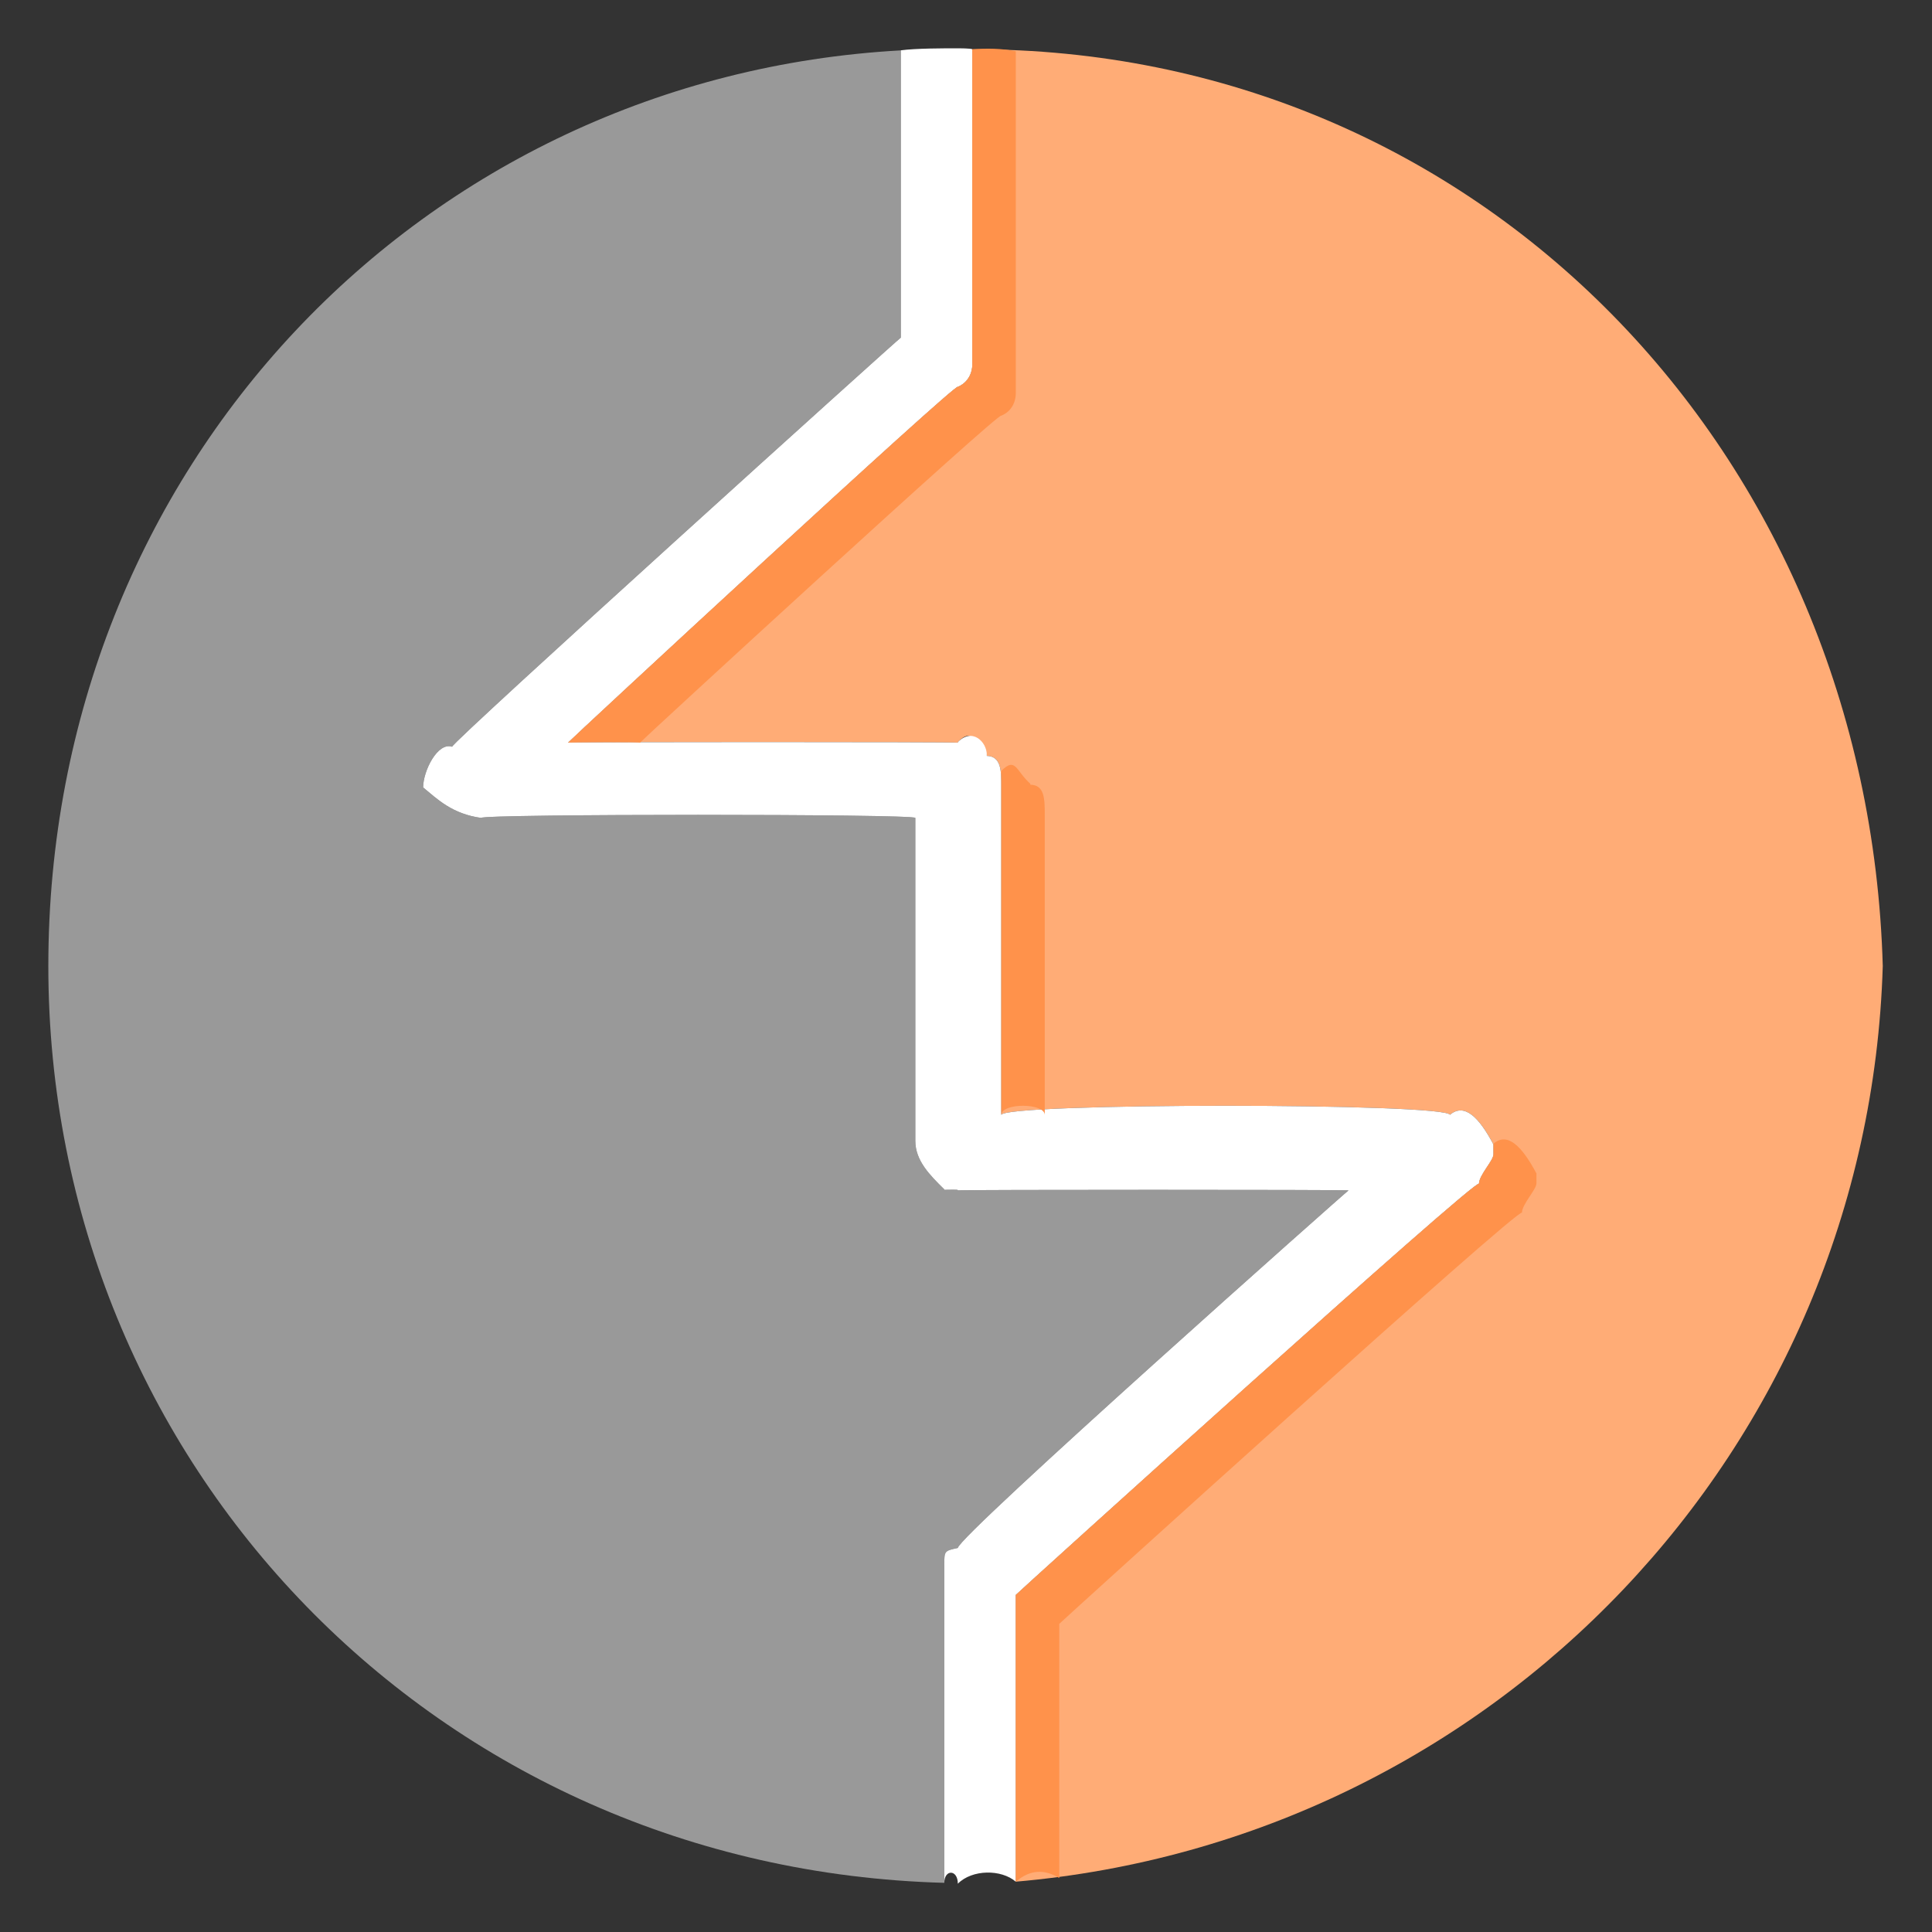
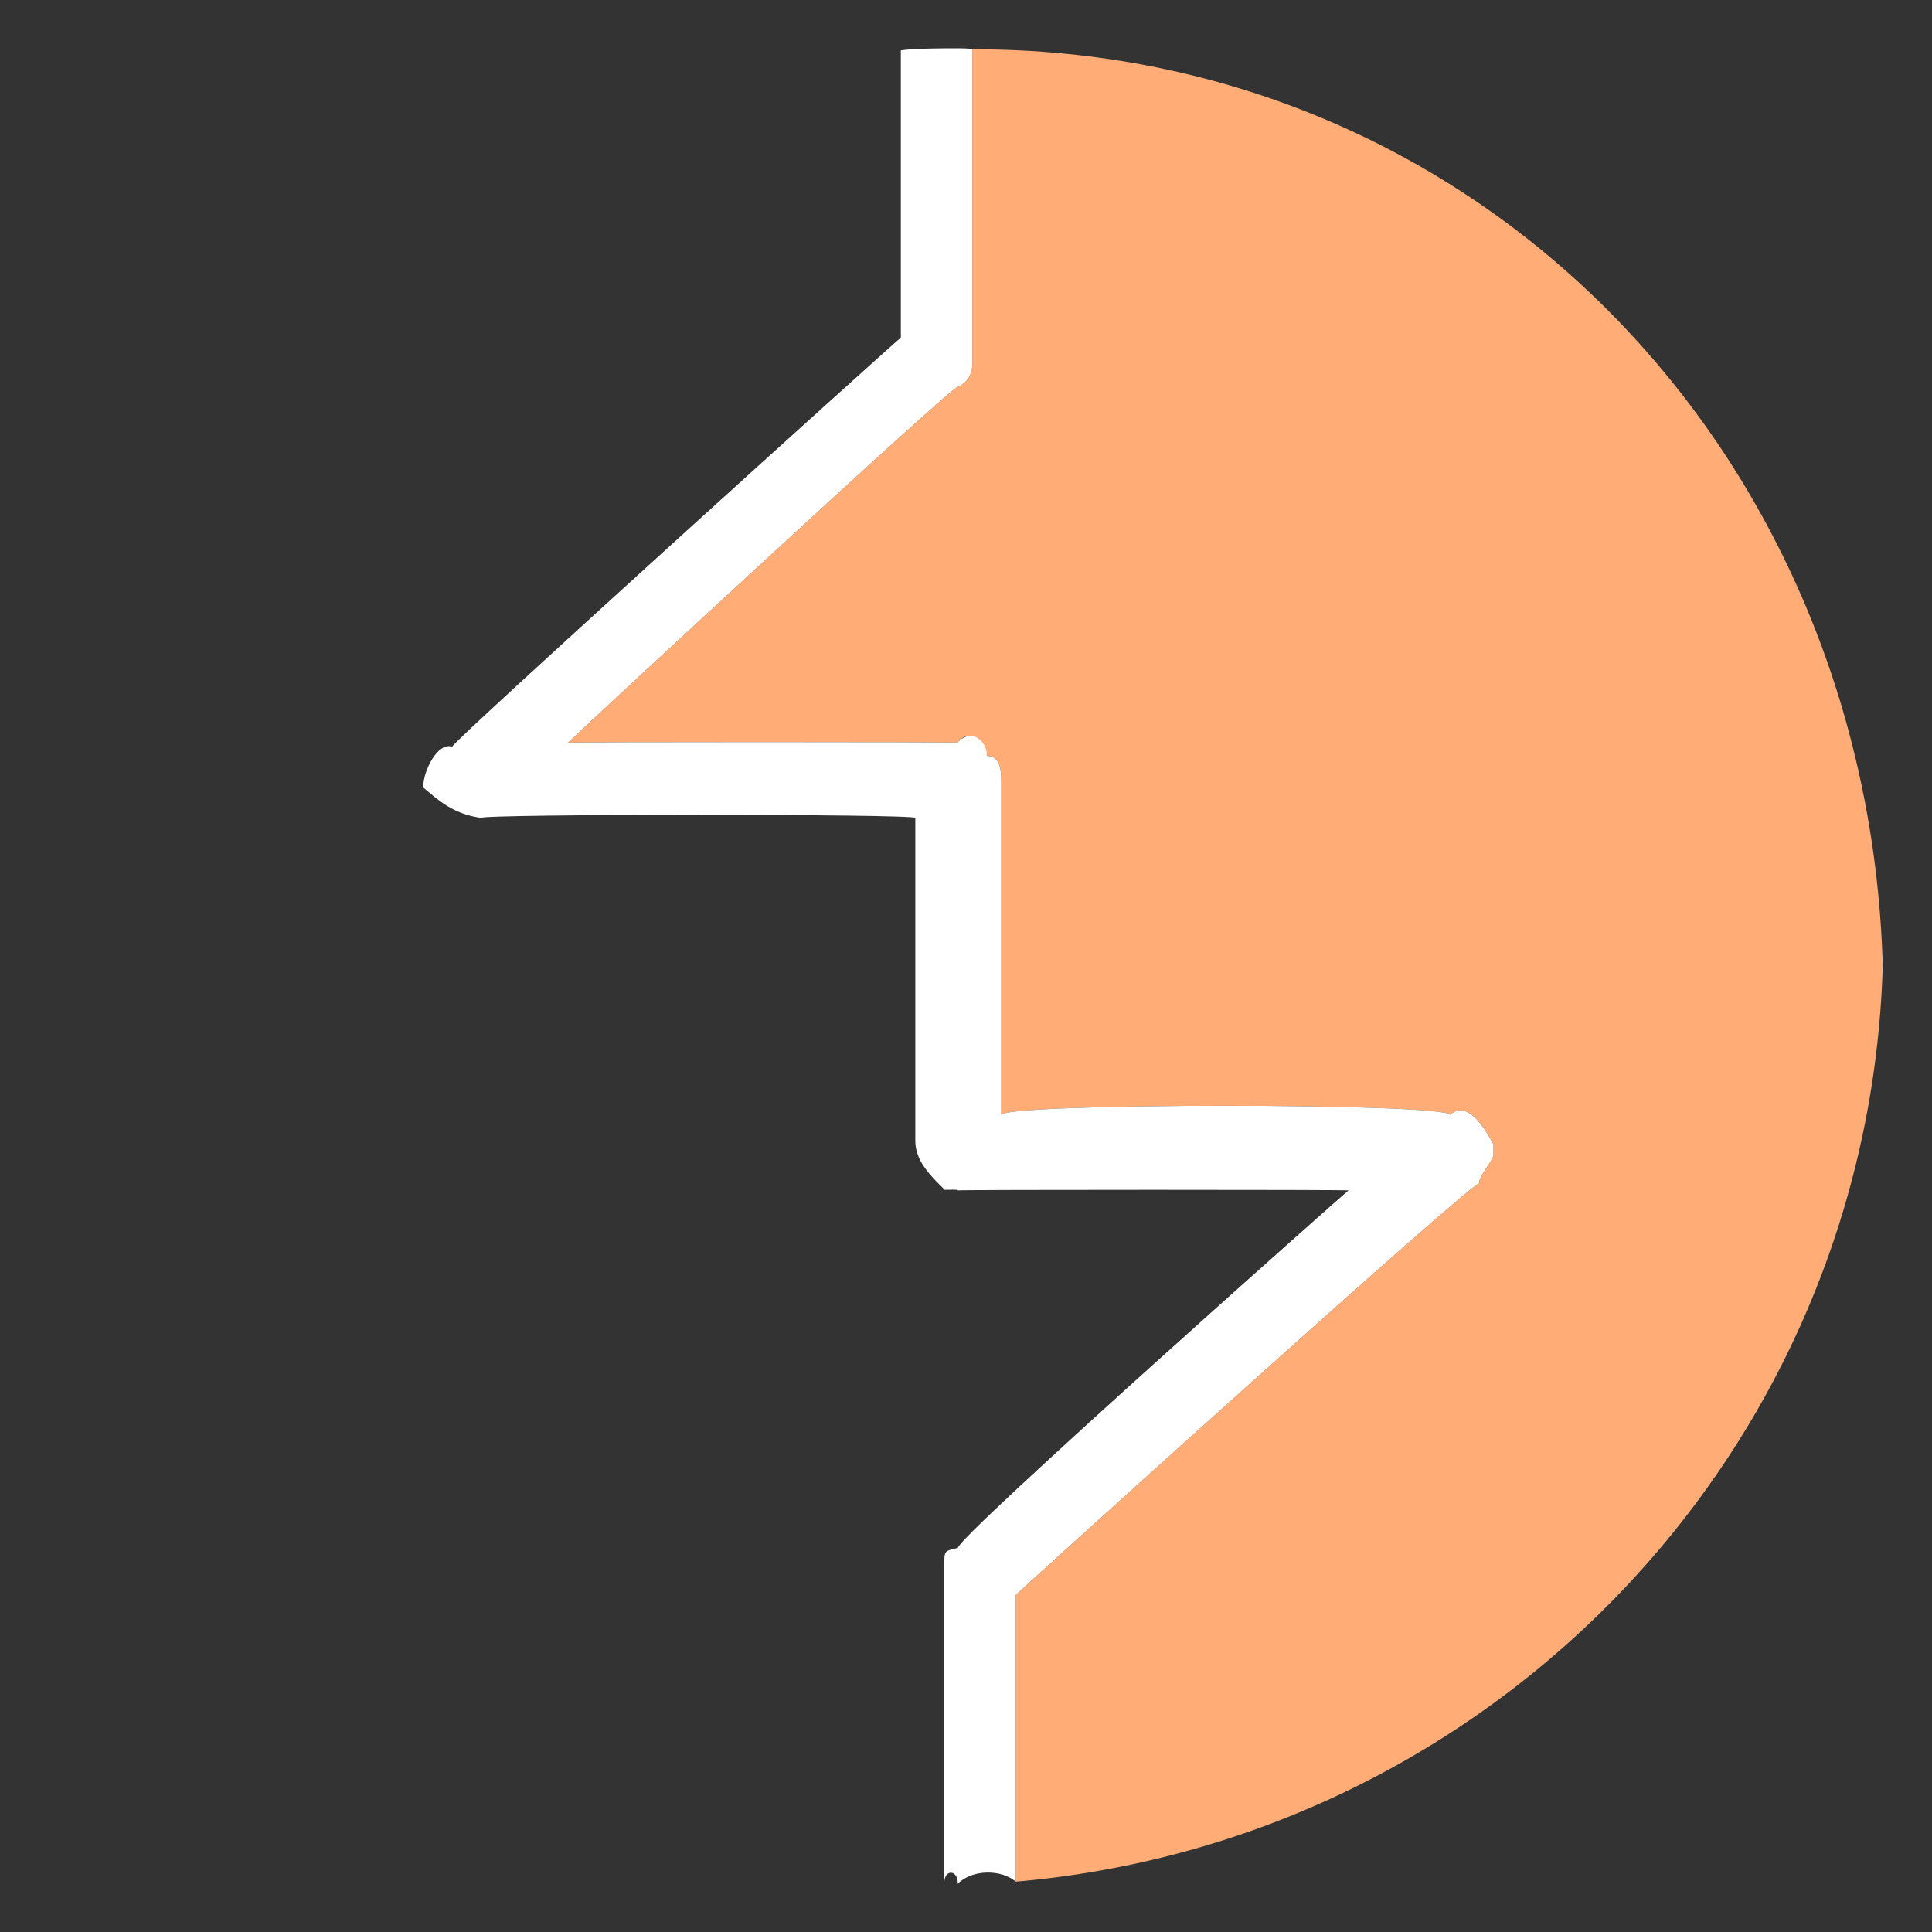
<svg xmlns="http://www.w3.org/2000/svg" version="1.1" width="100%" height="100%" id="svgWorkerArea" viewBox="0 0 400 400" style="background: white;">
  <rect x="0" y="0" width="400" height="400" fill="#333333" stroke="none" />
  <defs id="defsdoc">
    <pattern id="patternBool" x="0" y="0" width="10" height="10" patternUnits="userSpaceOnUse" patternTransform="rotate(35)">
      <circle cx="5" cy="5" r="4" style="stroke: none;fill: #ff000070;" />
    </pattern>
    <clipPath clipPathUnits="userSpaceOnUse" id="clipPath5343">
-       <path d="M 3.069 285.557 C 1.455 286.753 0.503 288.642 0.5 290.65 C 0.5 294.157 3.343 297 6.85 297 C 10.357 297 13.2 294.157 13.2 290.65 C 13.198 289.807 12.748 287.937 12.7 288.196 C 12.676 289.038 12.128 290.55 12.098 290.428 C 12.095 289.922 11.81 289.002 11.793 289.233 C 11.821 290.64 10.309 292.409 9.485 292.733 C 8.654 293.102 7.748 293.297 6.873 293.298 C 6.7 293.298 5.705 293.16 5.229 292.594 C 4.403 291.702 5.227 291.494 5.691 291.321 C 6.197 291.132 6.722 291.011 7.212 290.901 C 7.957 290.732 7.683 290.374 7.317 290.272 C 6.39 290.012 5.272 290.607 4.451 290.578 C 3.603 290.549 3.647 288.881 4.311 288.815 C 5.05 288.742 5.977 288.305 5.772 288.159 C 4.942 287.542 4.811 287.368 4.713 286.995 C 4.565 286.43 5.054 285.959 4.771 286.031 C 4.511 286.111 4.36 286.187 4.172 286.288 C 4.004 286.378 3.878 286.343 3.497 286.29 C 3.172 286.245 3.11 286.234 3.121 286.033 C 3.133 285.832 3.194 285.512 3.069 285.557 Z" id="path5345" style="fill:#7aafff;fill-opacity:1;stroke:none;stroke-width:2.01;stroke-linecap:round;stroke-linejoin:round;stroke-miterlimit:4;stroke-dasharray:none;stroke-opacity:1" />
-     </clipPath>
+       </clipPath>
    <clipPath clipPathUnits="userSpaceOnUse" id="clipPath4543">
      <path d="M 1.776 291.57 C -0.05 291.744 -1.518 292.489 -1.714 293.734 C -1.977 295.401 -0.147 297.075 2.375 297.473 C 3.592 297.664 4.809 297.526 5.755 297.089 C 6.486 297.617 7.425 297.99 8.426 298.149 C 10.947 298.547 13.204 297.518 13.467 295.85 C 13.73 294.183 11.977 293.907 9.21 293.671 C 6.444 293.435 5.594 291.983 3.463 291.625 C 2.897 291.536 2.325 291.517 1.776 291.57 Z" id="path4545" style="opacity:1;vector-effect:none;fill:#666666;fill-opacity:1;stroke:none;stroke-width:2.117;stroke-linecap:round;stroke-linejoin:round;stroke-miterlimit:4;stroke-dasharray:none;stroke-dashoffset:0;stroke-opacity:1" />
    </clipPath>
    <clipPath clipPathUnits="userSpaceOnUse" id="clipPath5343-7">
-       <path d="M 3.069 285.557 C 1.455 286.753 0.503 288.642 0.5 290.65 C 0.5 294.157 3.343 297 6.85 297 C 10.357 297 13.2 294.157 13.2 290.65 C 13.198 289.807 12.748 287.937 12.7 288.196 C 12.676 289.038 12.128 290.55 12.098 290.428 C 12.095 289.922 11.81 289.002 11.793 289.233 C 11.821 290.64 10.309 292.409 9.485 292.733 C 8.654 293.102 7.748 293.297 6.873 293.298 C 6.7 293.298 5.705 293.16 5.229 292.594 C 4.403 291.702 5.227 291.494 5.691 291.321 C 6.197 291.132 6.722 291.011 7.212 290.901 C 7.957 290.732 7.683 290.374 7.317 290.272 C 6.39 290.012 5.272 290.607 4.451 290.578 C 3.603 290.549 3.647 288.881 4.311 288.815 C 5.05 288.742 5.977 288.305 5.772 288.159 C 4.942 287.542 4.811 287.368 4.713 286.995 C 4.565 286.43 5.054 285.959 4.771 286.031 C 4.511 286.111 4.36 286.187 4.172 286.288 C 4.004 286.378 3.878 286.343 3.497 286.29 C 3.172 286.245 3.11 286.234 3.121 286.033 C 3.133 285.832 3.194 285.512 3.069 285.557 Z" id="path5345-5" style="fill:#7aafff;fill-opacity:1;stroke:none;stroke-width:2.01;stroke-linecap:round;stroke-linejoin:round;stroke-miterlimit:4;stroke-dasharray:none;stroke-opacity:1" />
-     </clipPath>
+       </clipPath>
    <clipPath clipPathUnits="userSpaceOnUse" id="clipPath4543-3">
-       <path d="M 1.776 291.57 C -0.05 291.744 -1.518 292.489 -1.714 293.734 C -1.977 295.401 -0.147 297.075 2.375 297.473 C 3.592 297.664 4.809 297.526 5.755 297.089 C 6.486 297.617 7.425 297.99 8.426 298.149 C 10.947 298.547 13.204 297.518 13.467 295.85 C 13.73 294.183 11.977 293.907 9.21 293.671 C 6.444 293.435 5.594 291.983 3.463 291.625 C 2.897 291.536 2.325 291.517 1.776 291.57 Z" id="path4545-5" style="opacity:1;vector-effect:none;fill:#666666;fill-opacity:1;stroke:none;stroke-width:2.117;stroke-linecap:round;stroke-linejoin:round;stroke-miterlimit:4;stroke-dasharray:none;stroke-dashoffset:0;stroke-opacity:1" />
+       <path d="M 1.776 291.57 C -0.05 291.744 -1.518 292.489 -1.714 293.734 C -1.977 295.401 -0.147 297.075 2.375 297.473 C 6.486 297.617 7.425 297.99 8.426 298.149 C 10.947 298.547 13.204 297.518 13.467 295.85 C 13.73 294.183 11.977 293.907 9.21 293.671 C 6.444 293.435 5.594 291.983 3.463 291.625 C 2.897 291.536 2.325 291.517 1.776 291.57 Z" id="path4545-5" style="opacity:1;vector-effect:none;fill:#666666;fill-opacity:1;stroke:none;stroke-width:2.117;stroke-linecap:round;stroke-linejoin:round;stroke-miterlimit:4;stroke-dasharray:none;stroke-dashoffset:0;stroke-opacity:1" />
    </clipPath>
  </defs>
  <g id="fileImp-260459939" class="cosito">
    <path id="path4514-36" class="grouped" style="fill:#ffac76;fill-opacity:1;stroke:none;stroke-width:1.747;stroke-linecap:round;stroke-linejoin:round;stroke-miterlimit:4;stroke-dasharray:none;stroke-opacity:1" d="M201.307 10.214C201.307 9.999 201.307 69.699 201.307 72.572 201.307 72.699 201.307 72.699 201.307 74.721 201.307 72.699 201.307 72.699 201.307 75.418 201.307 72.699 201.307 72.699 201.307 75.508 201.307 75.799 201.307 78.799 198.307 80.1 198.307 78.799 117.607 153.599 117.607 153.76 117.607 153.599 198.307 153.599 198.307 153.76 198.307 153.599 198.307 153.599 198.307 153.641 201.307 150.599 201.307 153.599 204.307 156.286 204.307 153.599 204.307 153.599 204.307 156.436 204.307 153.599 204.307 153.599 204.307 156.495 207.307 156.599 207.307 159.599 207.307 162.835 207.307 162.499 207.307 228.299 207.307 230.852 207.307 228.299 300.207 228.299 300.207 230.852 300.207 228.299 300.207 228.299 300.207 230.792 303.207 228.299 306.207 231.299 309.207 236.962 309.207 234.299 309.207 234.299 309.207 236.977 309.207 234.299 309.207 234.299 309.207 237.411 309.207 237.299 309.207 237.299 309.207 238.076 309.207 237.299 309.207 237.299 309.207 238.196 309.207 237.299 309.207 237.299 309.207 238.922 309.207 237.299 309.207 237.299 309.207 238.983 309.207 240.299 306.207 243.299 306.207 245.09 306.207 243.299 210.307 330.099 210.307 330.208 210.307 330.099 210.307 386.999 210.307 389.582 309.207 380.999 386.807 300.199 389.807 200.002 386.807 93.599 306.207 9.999 201.307 10.206 201.307 9.999 201.307 9.999 201.307 10.214" />
-     <path id="path4514-36-6" class="grouped" style="fill:#999999;fill-opacity:1;stroke:none;stroke-width:1.747;stroke-linecap:round;stroke-linejoin:round;stroke-miterlimit:4;stroke-dasharray:none;stroke-opacity:1" d="M186.507 10.43C87.607 15.899 10.007 96.599 10.007 200.008 10.007 303.199 90.607 386.999 195.507 389.82 195.507 386.999 195.507 327.099 195.507 327.493 195.507 324.099 195.507 324.099 195.507 323.983 195.507 321.099 195.507 321.099 198.307 320.489 198.307 318.099 279.207 246.299 279.207 246.457 279.207 246.299 198.307 246.299 198.307 246.457 198.307 246.299 198.307 246.299 195.507 246.337 195.507 243.299 195.507 243.299 195.507 246.247 192.507 243.299 189.507 240.299 189.507 236.197 189.507 234.299 189.507 168.499 189.507 169.34 189.507 168.499 99.607 168.499 99.607 169.34 93.607 168.499 90.607 165.499 87.607 163.031 87.607 159.599 90.607 153.599 93.607 154.604 93.607 153.599 186.507 69.699 186.507 69.903 186.507 69.699 186.507 9.999 186.507 10.43" />
    <path id="path4514" class="grouped" style="fill:#ffffff;fill-opacity:1;stroke:none;stroke-width:1.747;stroke-linecap:round;stroke-linejoin:round;stroke-miterlimit:4;stroke-dasharray:none;stroke-opacity:1" d="M198.307 10.002C195.507 9.999 189.507 9.999 186.507 10.421 186.507 9.999 186.507 69.699 186.507 69.903 186.507 69.699 93.607 153.599 93.607 154.604 90.607 153.599 87.607 159.599 87.607 163.031 90.607 165.499 93.607 168.499 99.607 169.339 99.607 168.499 189.507 168.499 189.507 169.339 189.507 168.499 189.507 234.299 189.507 236.197 189.507 240.299 192.507 243.299 195.507 246.247 195.507 243.299 195.507 243.299 195.507 246.337 198.307 246.299 198.307 246.299 198.307 246.457 198.307 246.299 279.207 246.299 279.207 246.457 279.207 246.299 198.307 318.099 198.307 320.489 195.507 321.099 195.507 321.099 195.507 323.968 195.507 324.099 195.507 324.099 195.507 327.493 195.507 327.099 195.507 386.999 195.507 389.82 195.507 386.999 198.307 386.999 198.307 390 201.307 386.999 207.307 386.999 210.307 389.581 210.307 386.999 210.307 330.099 210.307 330.207 210.307 330.099 306.207 243.299 306.207 245.089 306.207 243.299 309.207 240.299 309.207 238.982 309.207 237.299 309.207 237.299 309.207 238.922 309.207 237.299 309.207 237.299 309.207 238.195 309.207 237.299 309.207 237.299 309.207 238.075 309.207 237.299 309.207 237.299 309.207 237.41 309.207 234.299 309.207 234.299 309.207 236.977 309.207 234.299 309.207 234.299 309.207 236.961 306.207 231.299 303.207 228.299 300.207 230.792 300.207 228.299 300.207 228.299 300.207 230.851 300.207 228.299 207.307 228.299 207.307 230.851 207.307 228.299 207.307 162.499 207.307 162.835 207.307 159.599 207.307 156.599 204.307 156.495 204.307 153.599 204.307 153.599 204.307 156.435 204.307 153.599 204.307 153.599 204.307 156.285 204.307 153.599 201.307 150.599 198.307 153.641 198.307 153.599 198.307 153.599 198.307 153.76 198.307 153.599 117.607 153.599 117.607 153.76 117.607 153.599 198.307 78.799 198.307 80.099 201.307 78.799 201.307 75.799 201.307 75.507 201.307 72.699 201.307 72.699 201.307 75.418 201.307 72.699 201.307 72.699 201.307 74.723 201.307 72.699 201.307 72.699 201.307 72.575 201.307 69.699 201.307 9.999 201.307 10.217 201.307 9.999 198.307 9.999 198.307 10.007 198.307 9.999 198.307 9.999 198.307 10.002" />
-     <path id="path4514-36-1" class="grouped" style="fill:#ff924b;fill-opacity:1;stroke:none;stroke-width:1.747;stroke-linecap:round;stroke-linejoin:round;stroke-miterlimit:4;stroke-dasharray:none;stroke-opacity:1" d="M201.307 10.202C201.307 9.999 201.307 9.999 201.307 10.218 201.307 9.999 201.307 69.699 201.307 72.576 201.307 72.699 201.307 72.699 201.307 74.724 201.307 72.699 201.307 72.699 201.307 75.418 201.307 72.699 201.307 72.699 201.307 75.508 201.307 75.799 201.307 78.799 198.307 80.1 198.307 78.799 117.607 153.599 117.607 153.76 117.607 153.599 132.507 153.599 132.507 153.76 132.507 153.599 207.307 84.799 207.307 86.068 210.307 84.799 210.307 81.799 210.307 81.476 210.307 78.799 210.307 78.799 210.307 81.386 210.307 78.799 210.307 78.799 210.307 80.689 210.307 78.799 210.307 78.799 210.307 78.556 210.307 75.799 210.307 9.999 210.307 10.616 207.307 9.999 204.307 9.999 201.307 10.197 201.307 9.999 201.307 9.999 201.307 10.202M207.307 159.612C207.307 159.599 207.307 159.599 207.307 159.731 207.307 159.599 207.307 159.599 207.307 162.839 207.307 162.499 207.307 228.299 207.307 230.856 207.307 228.299 216.307 228.299 216.307 230.856 216.307 228.299 216.307 168.499 216.307 168.807 216.307 165.499 216.307 162.499 213.307 162.468 213.307 159.599 213.307 159.599 213.307 162.408 213.307 159.599 213.307 159.599 213.307 162.259 210.307 159.599 210.307 156.599 207.307 159.613 207.307 159.599 207.307 159.599 207.307 159.612M309.207 236.767C309.207 234.299 309.207 234.299 309.207 236.826 309.207 234.299 309.207 234.299 309.207 236.826 309.207 234.299 309.207 234.299 309.207 236.976 309.207 234.299 309.207 234.299 309.207 236.991 309.207 234.299 309.207 234.299 309.207 237.425 309.207 237.299 309.207 237.299 309.207 238.09 309.207 237.299 309.207 237.299 309.207 238.209 309.207 237.299 309.207 237.299 309.207 238.936 309.207 237.299 309.207 237.299 309.207 238.996 309.207 240.299 306.207 243.299 306.207 245.103 306.207 243.299 210.307 330.099 210.307 330.221 210.307 330.099 210.307 386.999 210.307 389.596 213.307 386.999 216.307 386.999 219.307 388.824 219.307 386.999 219.307 336.099 219.307 336.207 219.307 336.099 315.107 249.299 315.107 251.089 315.107 249.299 318.107 246.299 318.107 244.981 318.107 243.299 318.107 243.299 318.107 244.922 318.107 243.299 318.107 243.299 318.107 244.194 318.107 243.299 318.107 243.299 318.107 244.074 318.107 243.299 318.107 243.299 318.107 243.41 318.107 240.299 318.107 240.299 318.107 242.977 318.107 240.299 318.107 240.299 318.107 242.961 315.107 237.299 312.107 234.299 309.207 236.791 309.207 234.299 309.207 234.299 309.207 236.767" />
  </g>
</svg>